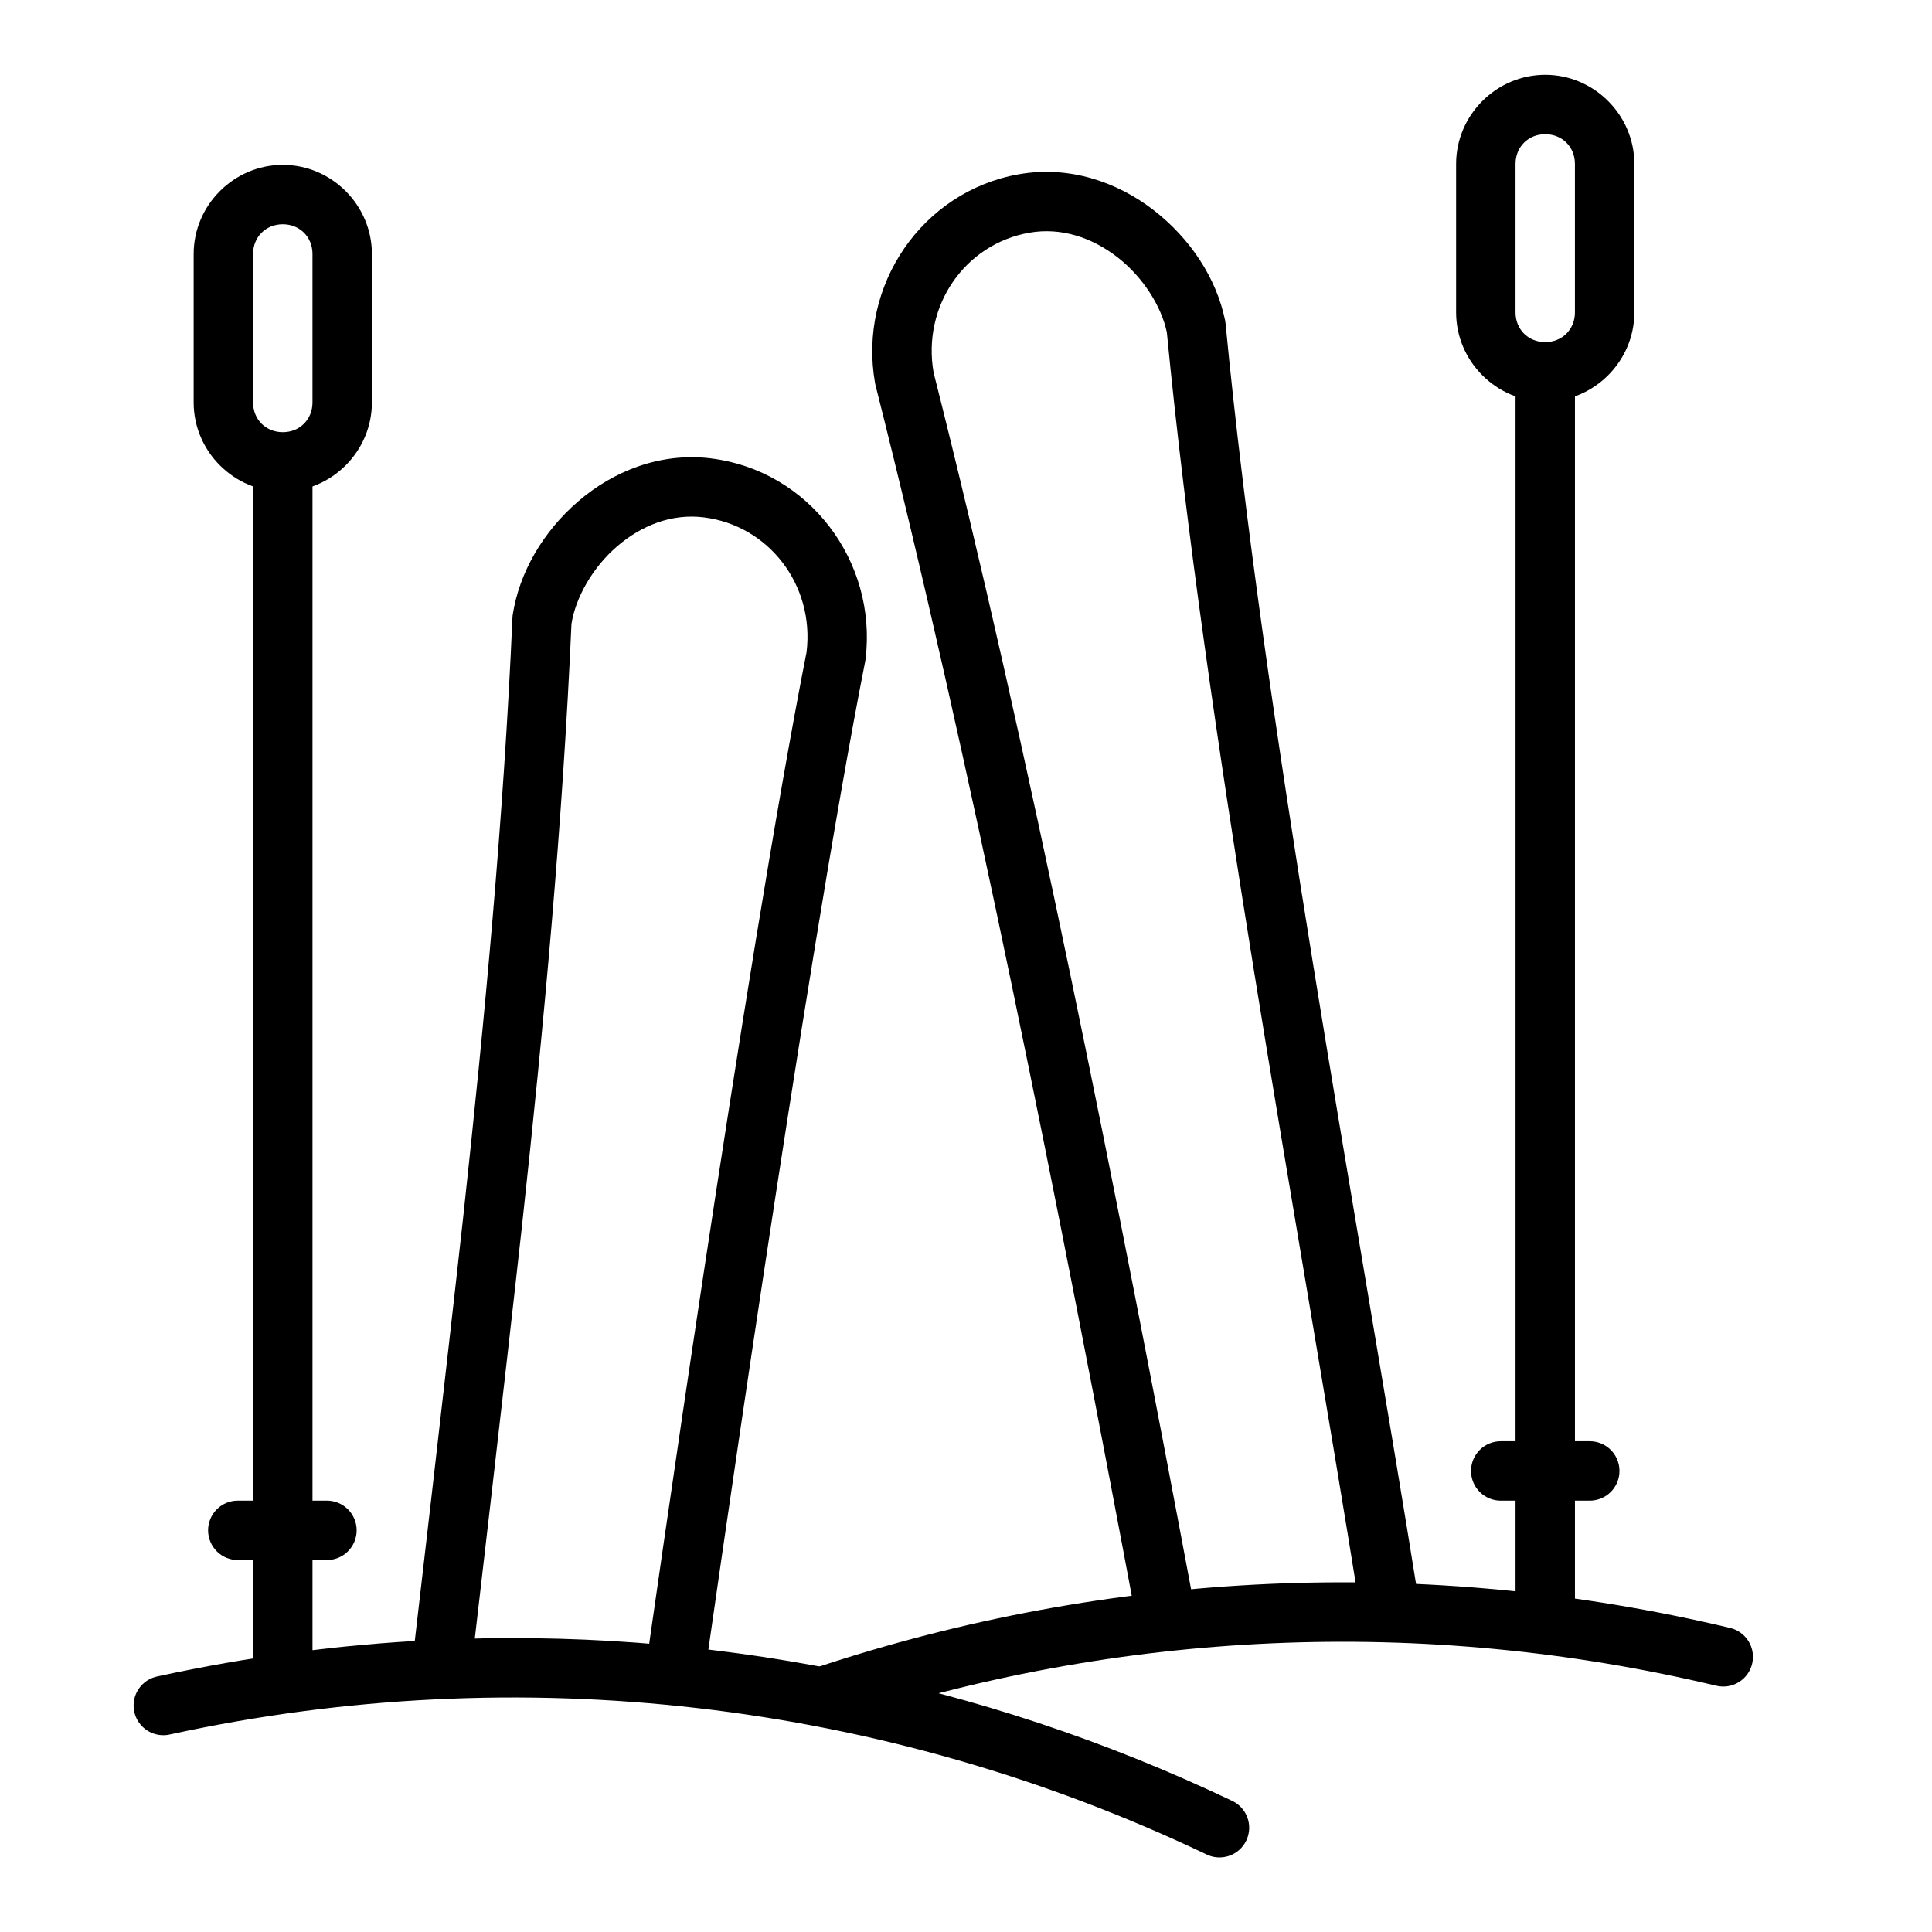
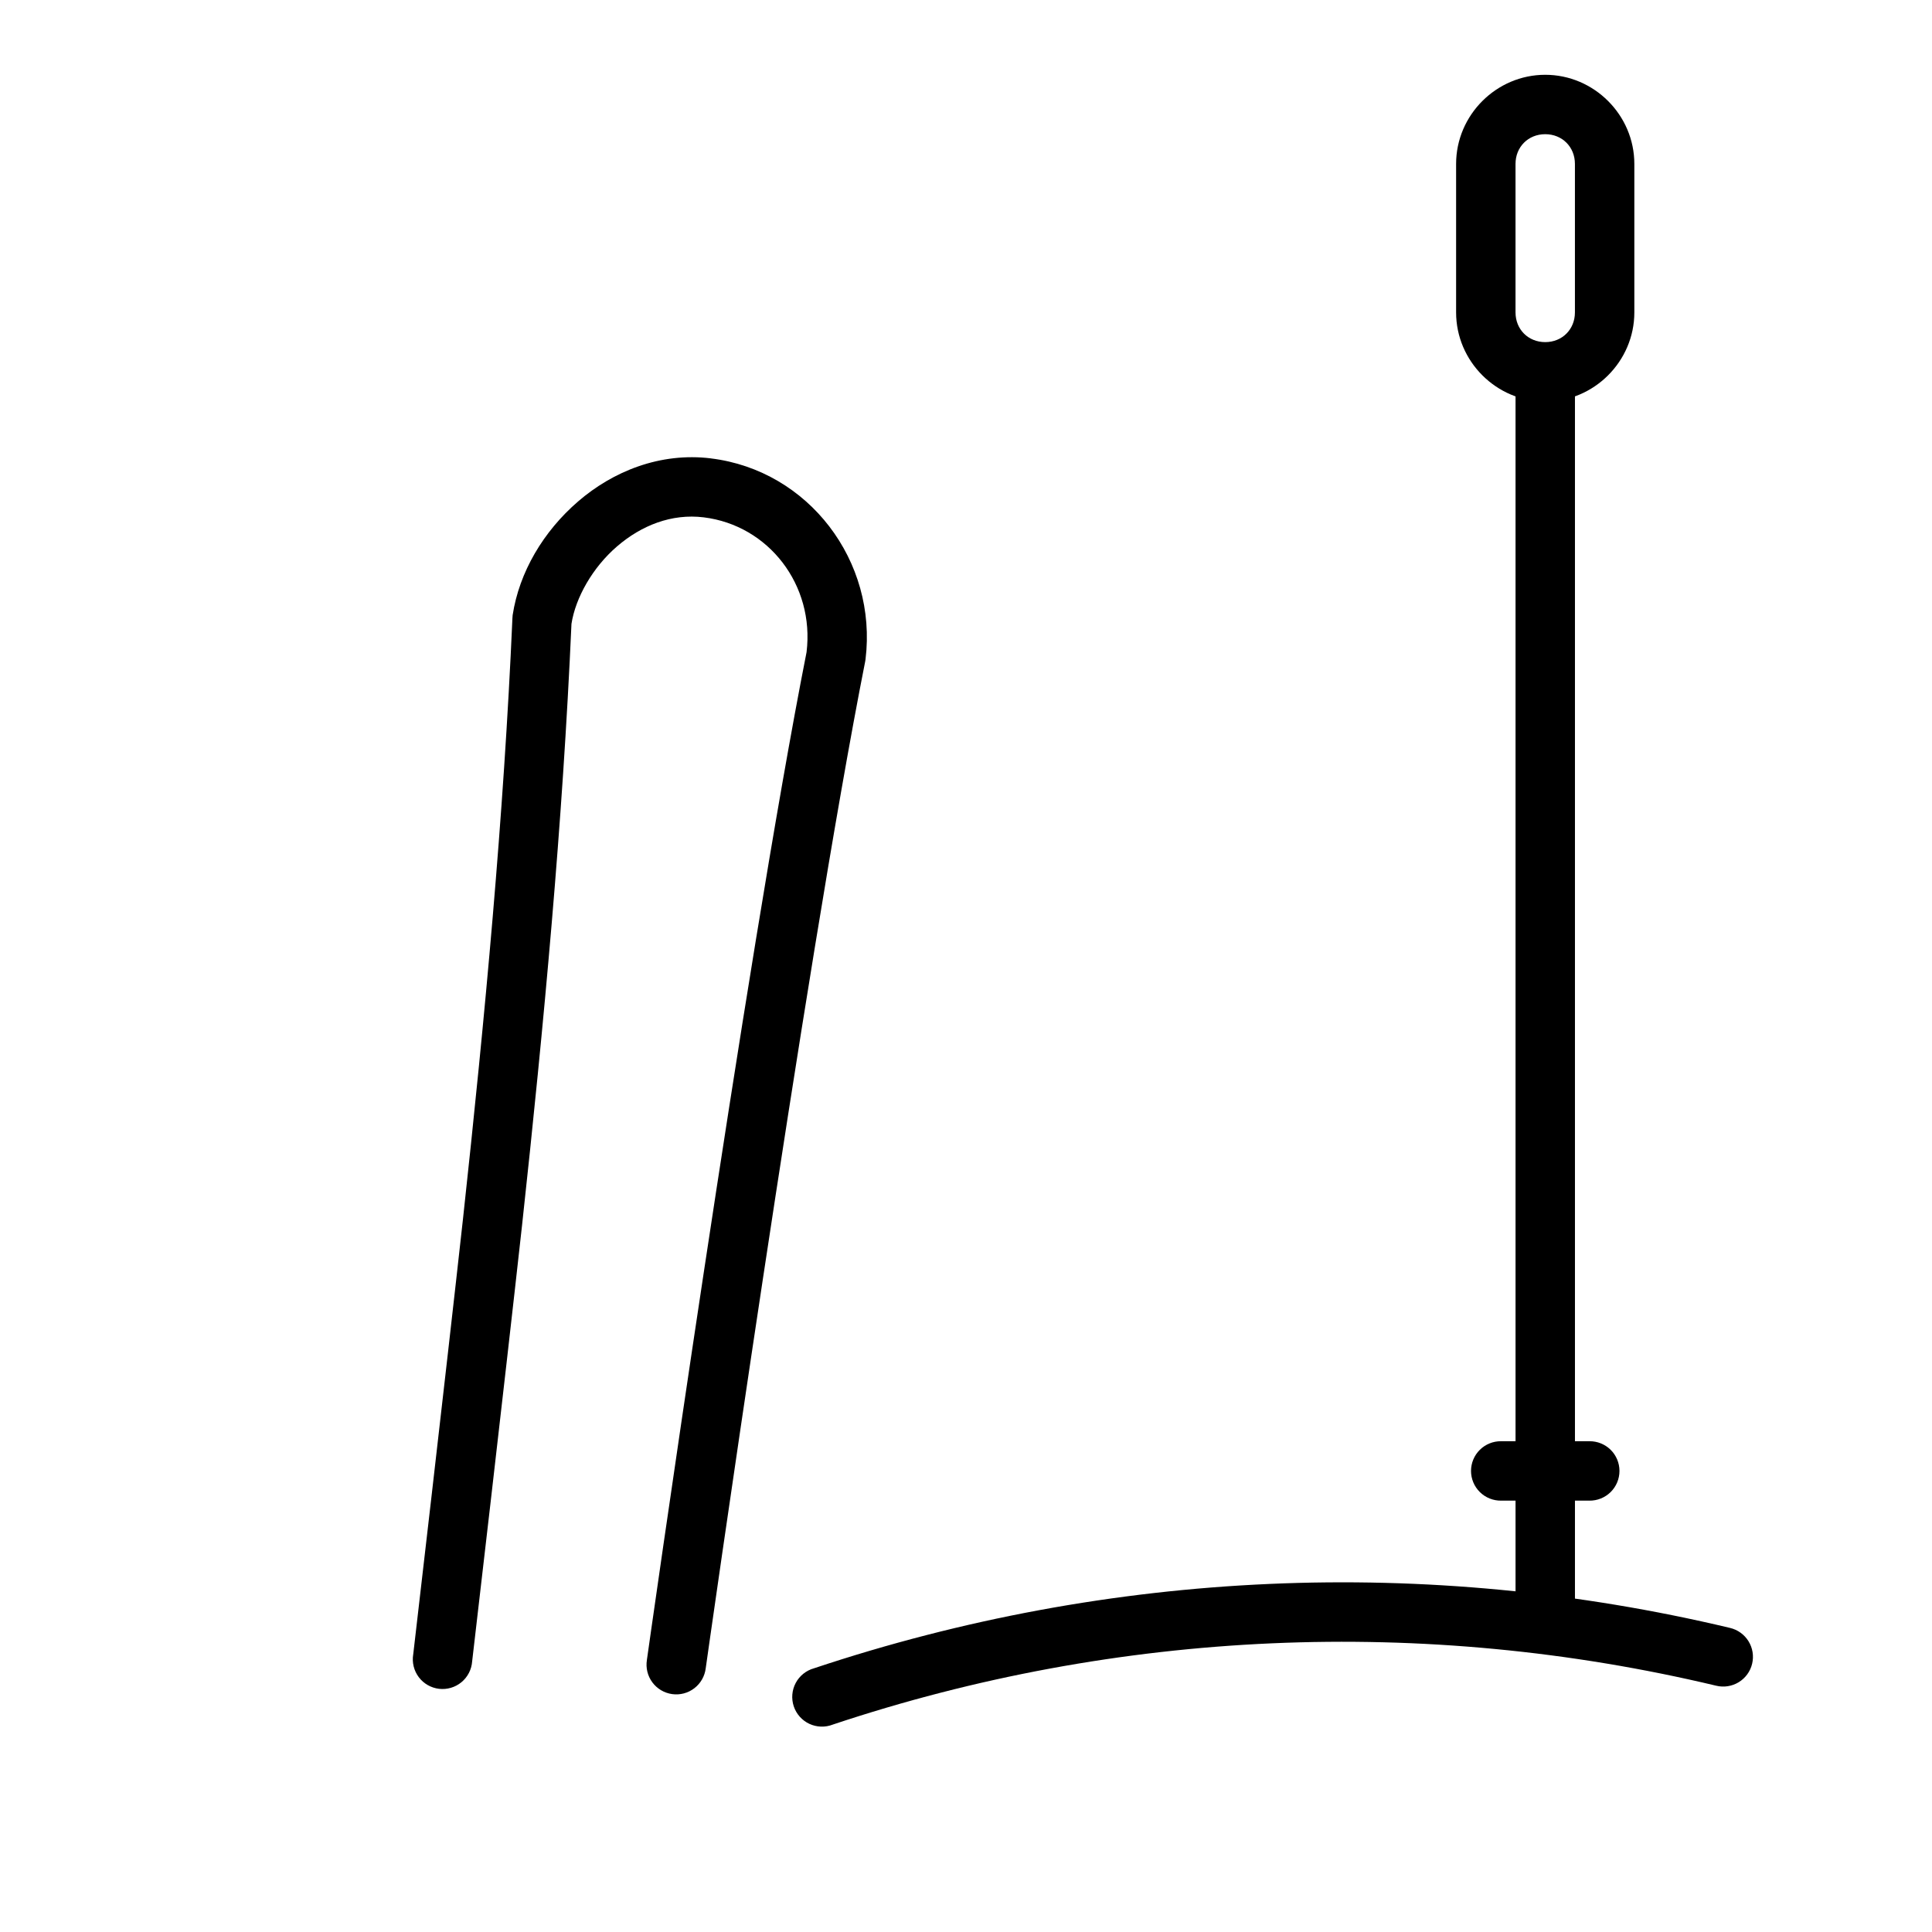
<svg xmlns="http://www.w3.org/2000/svg" fill="#000000" width="800px" height="800px" version="1.1" viewBox="144 144 512 512">
  <g fill-rule="evenodd">
-     <path d="m258.3 578.64c72.711-3.562 145.58 10.867 211.99 42.496 1.965 0.848 3.5 2.457 4.254 4.457 0.754 2.004 0.66 4.227-0.262 6.16-0.918 1.93-2.586 3.406-4.613 4.082-2.031 0.676-4.25 0.5-6.144-0.492-85.398-40.672-181.87-51.84-274.29-31.734-2.07 0.531-4.269 0.195-6.09-0.926-1.82-1.121-3.106-2.934-3.559-5.023-0.457-2.09-0.043-4.273 1.145-6.051 1.188-1.777 3.047-2.996 5.152-3.375 23.957-5.215 48.18-8.406 72.414-9.594z" />
    <path d="m480.35 563.76c40.852-1.801 81.945 2.078 122.11 11.652 2.043 0.477 3.809 1.746 4.91 3.527 1.105 1.785 1.449 3.934 0.961 5.973-0.484 2.039-1.766 3.797-3.555 4.891-1.789 1.09-3.941 1.426-5.977 0.926-77.469-18.473-158.55-14.91-234.1 10.301h0.004c-2.012 0.789-4.258 0.719-6.215-0.195-1.953-0.914-3.449-2.59-4.133-4.637-0.684-2.051-0.496-4.289 0.516-6.195 1.016-1.906 2.769-3.312 4.848-3.887 39.168-13.07 79.781-20.555 120.63-22.355z" />
    <path d="m553.38 238.52c-4.336 0.07-7.797 3.629-7.746 7.965v322.75c-0.031 2.106 0.785 4.137 2.266 5.637 1.477 1.5 3.496 2.348 5.606 2.348 2.106 0 4.125-0.848 5.606-2.348s2.297-3.531 2.266-5.637v-322.75c0.023-2.125-0.812-4.172-2.316-5.672-1.504-1.496-3.555-2.324-5.68-2.293z" />
    <path d="m541.82 525.94c-2.106-0.027-4.137 0.789-5.637 2.266-1.5 1.48-2.348 3.5-2.348 5.606 0 2.109 0.848 4.129 2.348 5.609 1.5 1.477 3.531 2.293 5.637 2.266h23.371c2.109 0.027 4.137-0.789 5.641-2.266 1.5-1.48 2.344-3.5 2.344-5.609 0-2.106-0.844-4.125-2.344-5.606-1.504-1.477-3.531-2.293-5.641-2.266z" />
    <path d="m553.5 163.82c12.945 0 23.617 10.668 23.617 23.617v39.359c0 12.949-10.668 23.617-23.617 23.617-12.945 0-23.617-10.668-23.617-23.617v-39.359c0-12.945 10.668-23.617 23.617-23.617zm0 15.742c-4.496 0-7.871 3.375-7.871 7.871v39.359c0 4.5 3.375 7.871 7.871 7.871s7.871-3.375 7.871-7.871v-39.359c0-4.496-3.375-7.871-7.871-7.871z" />
-     <path d="m218.82 262.35c-2.09 0.031-4.078 0.891-5.531 2.391-1.453 1.5-2.254 3.516-2.219 5.606v314.63c-0.031 2.106 0.785 4.137 2.266 5.641 1.48 1.5 3.5 2.344 5.606 2.344 2.109 0 4.129-0.844 5.606-2.344 1.48-1.504 2.297-3.535 2.266-5.641v-314.63c0.035-2.133-0.797-4.184-2.305-5.691-1.504-1.508-3.559-2.34-5.688-2.305z" />
-     <path d="m207.13 541.68c-2.106-0.031-4.137 0.785-5.637 2.266s-2.348 3.496-2.348 5.606c0 2.106 0.848 4.125 2.348 5.606 1.5 1.48 3.531 2.297 5.637 2.266h23.402c2.106 0.031 4.137-0.785 5.637-2.266 1.504-1.48 2.348-3.5 2.348-5.606 0-2.109-0.844-4.125-2.348-5.606-1.5-1.48-3.531-2.297-5.637-2.266z" />
-     <path d="m218.94 187.69c12.945 0 23.617 10.668 23.617 23.617v39.359c0 12.945-10.668 23.617-23.617 23.617-12.945 0-23.617-10.668-23.617-23.617v-39.359c0-12.949 10.668-23.617 23.617-23.617zm0 15.742c-4.496 0-7.871 3.375-7.871 7.871v39.359c0 4.496 3.375 7.871 7.871 7.871s7.871-3.375 7.871-7.871v-39.359c0-4.5-3.375-7.871-7.871-7.871z" />
    <path d="m332.44 265.48c-13.531-1.668-26.023 3.457-35.238 11.406s-15.602 18.742-17.344 30.133v0.004c-0.035 0.277-0.059 0.555-0.062 0.836-2.285 52.297-7.269 105.62-13.098 159.16-4.547 41.223-13.191 115.44-13.191 115.44h-0.004c-0.348 2.121 0.188 4.293 1.48 6.012 1.293 1.715 3.231 2.828 5.367 3.082 2.133 0.25 4.277-0.379 5.938-1.75 1.656-1.367 2.68-3.356 2.836-5.5 0 0 8.664-74.219 13.223-115.56 5.82-53.438 10.777-106.83 13.098-159.41 1.082-6.953 5.59-14.934 12.055-20.512 6.484-5.594 14.5-8.766 23-7.719 17.207 2.117 29.426 17.949 27.246 35.734-16.168 81.875-42.312 267.07-42.312 267.07h0.004c-0.34 2.09 0.18 4.227 1.438 5.93 1.258 1.699 3.144 2.824 5.242 3.117 2.094 0.297 4.223-0.266 5.898-1.559s2.762-3.203 3.012-5.305c0 0 26.348-186.44 42.25-266.76 0.039-0.191 0.07-0.387 0.094-0.582 3.195-26.07-15.113-50.086-40.93-53.258z" />
-     <path d="m413.99 190.18c-25.613 4.519-42.652 29.449-38.098 55.316 0.035 0.195 0.074 0.391 0.121 0.582 25.023 98.891 48.621 217.81 69.371 328.57h0.004c0.387 2.055 1.574 3.875 3.301 5.055 1.727 1.18 3.852 1.621 5.906 1.234 2.059-0.387 3.875-1.574 5.055-3.301 1.18-1.73 1.621-3.856 1.234-5.91-20.738-110.68-44.328-229.55-69.465-328.96-3.106-17.645 8.234-34.07 25.309-37.086 8.434-1.496 16.633 1.242 23.402 6.488 6.766 5.246 11.672 13.023 13.098 19.926 10.188 105.18 34.371 233.48 51.168 338.4v0.004c0.688 4.297 4.731 7.223 9.027 6.535 4.293-0.688 7.219-4.727 6.531-9.023-16.895-105.55-41.141-234.13-51.168-338.28-0.023-0.281-0.066-0.559-0.121-0.836-2.336-11.285-9.293-21.723-18.91-29.18-9.617-7.457-22.34-11.902-35.762-9.531z" />
  </g>
</svg>